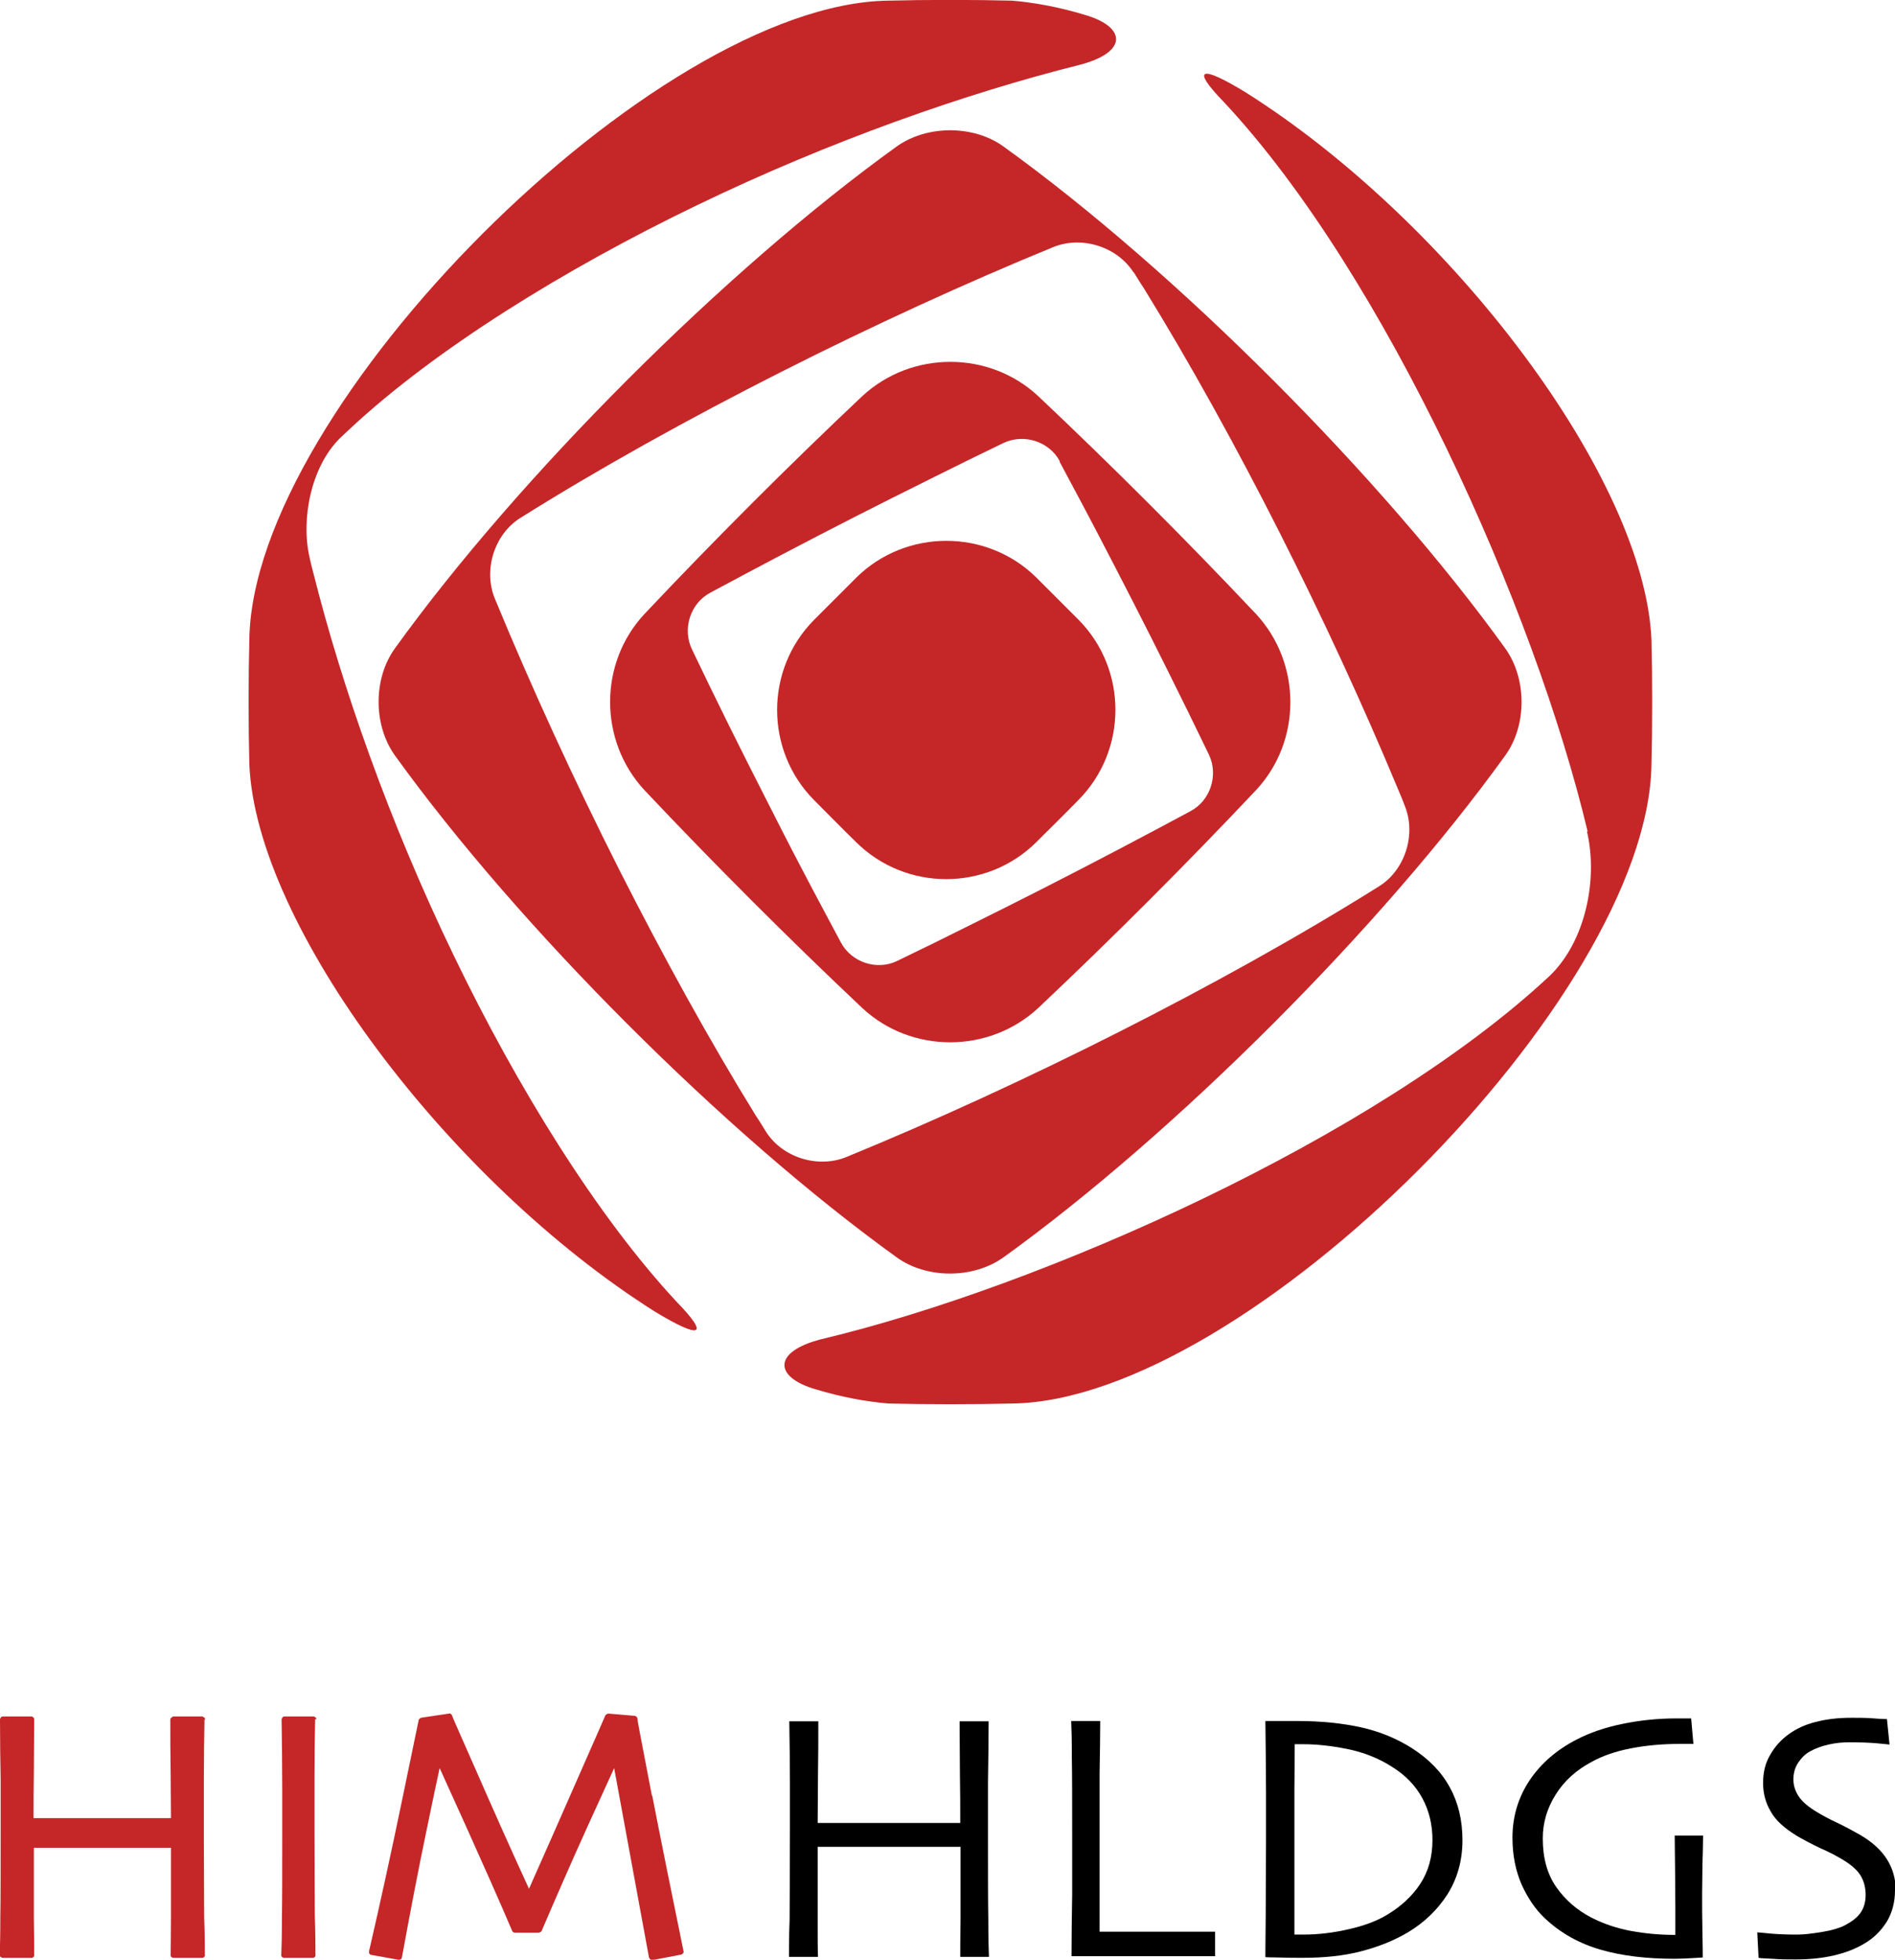
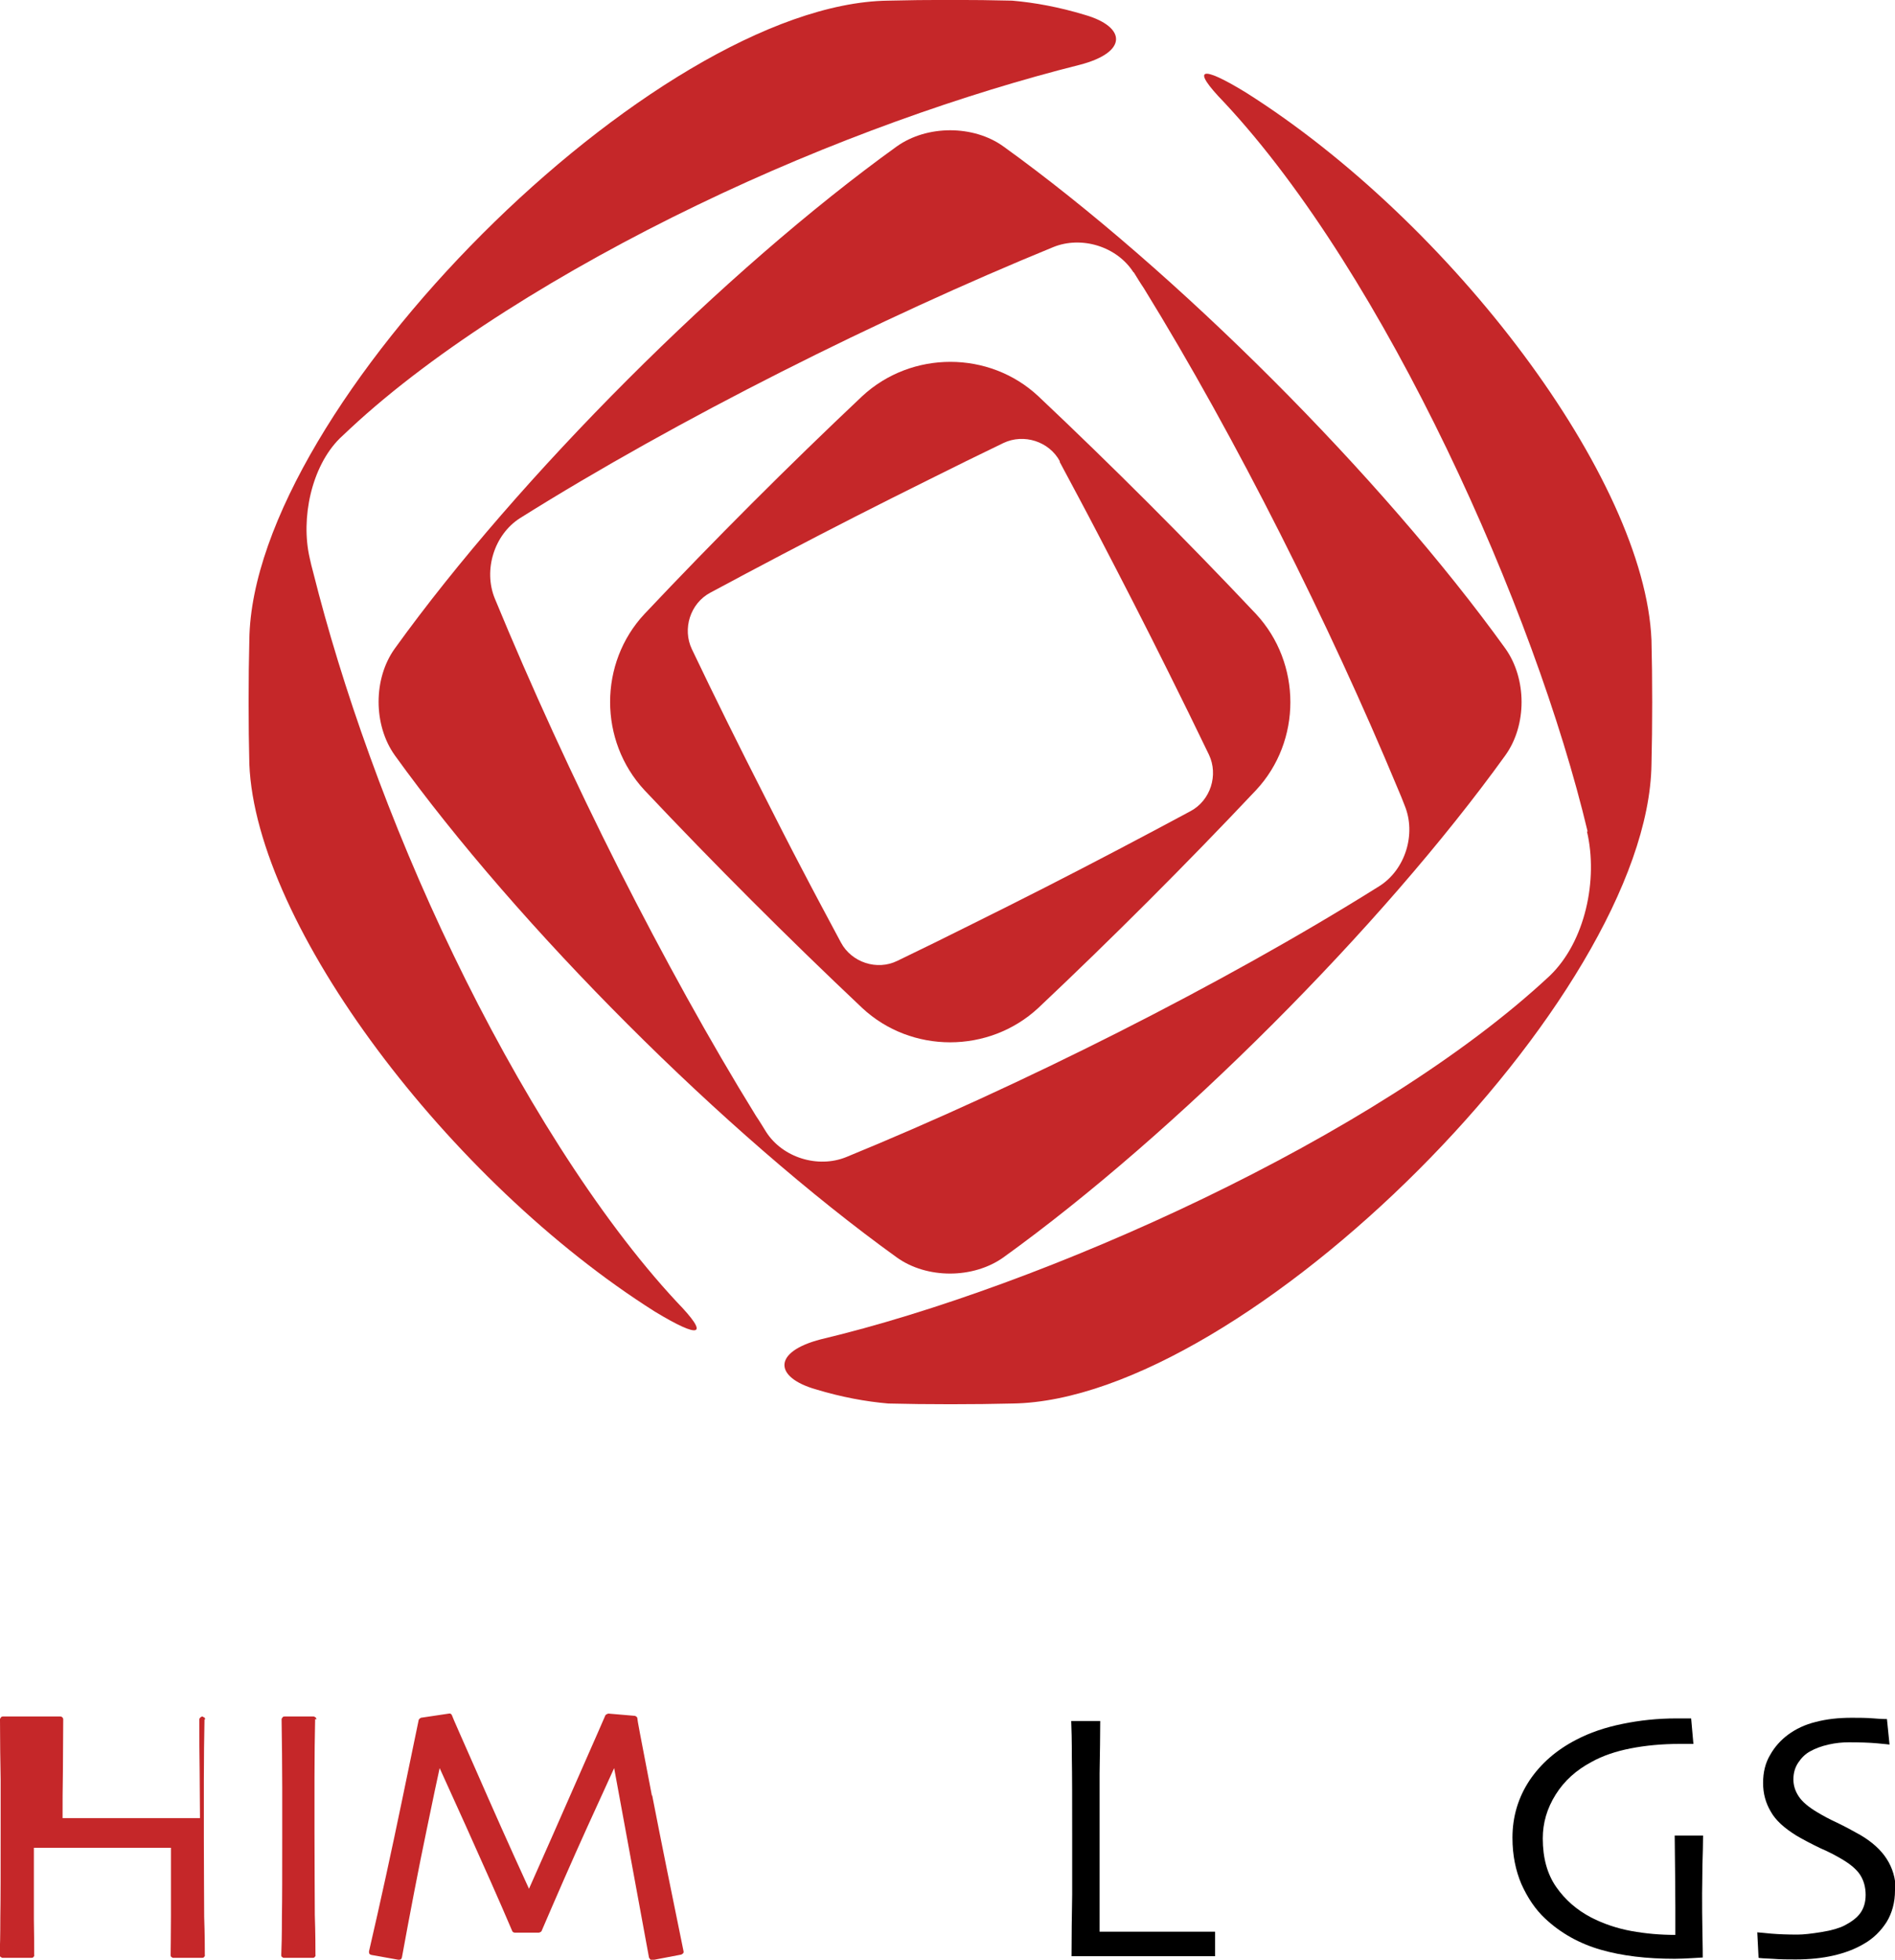
<svg xmlns="http://www.w3.org/2000/svg" id="_レイヤー_2" viewBox="0 0 58.75 60.74">
  <defs>
    <style>.cls-1,.cls-2{stroke-width:0px;}.cls-2{fill:#c52729;}</style>
  </defs>
  <g id="header">
-     <path class="cls-2" d="m6.36,53.29s0-.05-.03-.06-.04-.03-.06-.03h-.9s-.09.04-.09.09c0,.56,0,1.1.01,1.63,0,.5.01.97.01,1.43h-.8c-.55,0-1.03,0-1.42,0-.51,0-.98,0-1.41,0h-.63c0-.46,0-.93.01-1.43,0-.53.01-1.08.01-1.63,0-.05-.04-.09-.09-.09H.09s-.05,0-.06.03c-.02.02-.03.04-.03.06,0,.67.01,1.29.02,1.86,0,.57,0,1.06,0,1.46,0,1.31,0,2.26-.01,2.82,0,.56-.01.94-.02,1.16,0,.02,0,.05.03.06.02.02.04.03.06.03h.9s.05,0,.06-.03c.02-.02.03-.04.02-.06,0-.22,0-.59-.01-1.11,0-.5,0-1.24,0-2.21h.73c.5,0,.94,0,1.3,0,.3,0,.74,0,1.34,0h.88c0,.84,0,1.54,0,2.11,0,.59-.01.99-.01,1.21,0,.02,0,.05.02.06.02.02.04.03.06.03h.9s.05,0,.06-.03c.02-.02.03-.04.02-.06,0-.22,0-.61-.02-1.18,0-.56-.01-1.37-.01-2.46,0-.45,0-1.04,0-1.76,0-.72.01-1.35.02-1.9Z" />
+     <path class="cls-2" d="m6.36,53.29s0-.05-.03-.06-.04-.03-.06-.03s-.09.04-.09.09c0,.56,0,1.1.01,1.63,0,.5.01.97.01,1.43h-.8c-.55,0-1.03,0-1.42,0-.51,0-.98,0-1.41,0h-.63c0-.46,0-.93.01-1.43,0-.53.01-1.08.01-1.63,0-.05-.04-.09-.09-.09H.09s-.05,0-.06.03c-.02.02-.03.04-.03.06,0,.67.01,1.29.02,1.86,0,.57,0,1.06,0,1.46,0,1.31,0,2.26-.01,2.82,0,.56-.01.94-.02,1.16,0,.02,0,.05.03.06.02.02.04.03.06.03h.9s.05,0,.06-.03c.02-.02.03-.04.02-.06,0-.22,0-.59-.01-1.11,0-.5,0-1.24,0-2.21h.73c.5,0,.94,0,1.3,0,.3,0,.74,0,1.34,0h.88c0,.84,0,1.54,0,2.11,0,.59-.01.99-.01,1.21,0,.02,0,.05.02.06.02.02.04.03.06.03h.9s.05,0,.06-.03c.02-.02.03-.04.02-.06,0-.22,0-.61-.02-1.18,0-.56-.01-1.37-.01-2.46,0-.45,0-1.04,0-1.76,0-.72.01-1.35.02-1.9Z" />
    <path class="cls-2" d="m9.81,53.29s0-.05-.03-.06c-.02-.02-.04-.03-.06-.03h-.9s-.05,0-.06.03c-.02.02-.03.04-.03.06.01.72.02,1.42.02,2.09,0,.67,0,1.22,0,1.63,0,1.03,0,1.84-.01,2.41,0,.56-.01.95-.02,1.17,0,.02,0,.05.02.06.02.02.04.03.06.03h.9s.05,0,.06-.03c.02-.02.03-.04.02-.06,0-.22,0-.63-.02-1.24,0-.6-.01-1.44-.01-2.57,0-.44,0-1,0-1.69,0-.69.01-1.29.02-1.81Z" />
    <path class="cls-2" d="m20.21,55.65c-.38-1.97-.45-2.34-.45-2.39,0-.04-.04-.07-.08-.08l-.82-.07s-.07.02-.09.05c-.02.05-.3.69-.86,1.96-.53,1.21-1.03,2.34-1.51,3.42-.62-1.35-1.16-2.57-1.62-3.62-.48-1.09-.74-1.67-.77-1.76-.02-.04-.05-.06-.09-.05l-.87.13s-.06.03-.07.07c-.03.13-.2.98-.52,2.51-.32,1.54-.66,3.11-1.02,4.66,0,.02,0,.05.01.07.01.02.03.03.06.04l.84.15s.05,0,.07-.01c.02-.01.03-.03.04-.06.25-1.37.51-2.73.78-4.02.19-.92.32-1.54.39-1.85.14.31.41.9.82,1.81.52,1.16,1.01,2.25,1.43,3.24.01.03.05.05.08.05h.75s.07-.02.08-.05c.46-1.07.93-2.15,1.42-3.23.39-.86.67-1.46.83-1.82l1.08,5.87s.02.04.04.06c.01.01.03.02.05.02,0,0,.01,0,.02,0l.89-.17s.04-.02.06-.04c.01-.02.02-.04.01-.07-.35-1.71-.68-3.33-.97-4.82Z" />
-     <path class="cls-1" d="m30.67,60.65h-.9c0-.22,0-.62.01-1.21,0-.59,0-1.32,0-2.2-.05,0-.38,0-.97,0-.59,0-1.04,0-1.34,0-.36,0-.79,0-1.3,0-.5,0-.78,0-.82,0,0,1.01,0,1.78,0,2.3,0,.52,0,.89.01,1.11h-.9c0-.22,0-.61.02-1.16,0-.56.01-1.5.01-2.82,0-.4,0-.89,0-1.46,0-.57-.01-1.19-.02-1.86h.9c0,.55,0,1.1-.01,1.63,0,.53-.01,1.04-.01,1.52.04,0,.28,0,.71,0,.43,0,.9,0,1.41,0,.39,0,.87,0,1.42,0,.55,0,.85,0,.88,0,0-.48,0-.99-.01-1.52,0-.53-.01-1.07-.01-1.63h.9c0,.55-.01,1.18-.02,1.9,0,.72,0,1.31,0,1.76,0,1.07,0,1.89.01,2.46,0,.57.01.96.02,1.18Z" />
    <path class="cls-1" d="m37.69,60.63s-.27,0-.69,0c-.42,0-.95,0-1.6,0-.43,0-.83,0-1.21,0-.38,0-.71,0-.97,0,0-.63.01-1.26.02-1.9,0-.64,0-1.27,0-1.89,0-1.03,0-1.82-.01-2.36,0-.54-.01-.92-.02-1.14h.9c0,.47-.01,1.01-.02,1.62,0,.61,0,1.12,0,1.51,0,.96,0,1.75,0,2.39,0,.64,0,.98,0,1.01.15,0,.33,0,.54,0s.4,0,.57,0c.65,0,1.22,0,1.7,0,.48,0,.74,0,.77,0v.76Z" />
-     <path class="cls-1" d="m45.34,57.03c0,.64-.16,1.2-.47,1.69-.31.48-.72.87-1.22,1.17-.44.26-.92.45-1.46.59s-1.14.2-1.81.2c-.25,0-.5,0-.75-.01-.24,0-.38-.01-.4-.01,0-.02,0-.44.01-1.26,0-.82.01-1.6.01-2.33,0-.39,0-.89,0-1.5,0-.61-.01-1.35-.02-2.23.04,0,.2,0,.5,0,.3,0,.46,0,.48,0,.75,0,1.42.07,2,.2.58.13,1.1.35,1.56.64.53.34.92.74,1.18,1.22.26.47.39,1.02.39,1.64Zm-.93,0c0-.47-.1-.9-.31-1.29s-.52-.72-.96-.99c-.41-.26-.87-.44-1.36-.54-.5-.1-.95-.15-1.36-.15h-.28c0,.57-.01,1.05-.01,1.43,0,.38,0,.68,0,.91,0,.16,0,.53,0,1.12s0,1.4,0,2.44h.28c.47,0,.95-.06,1.42-.17.48-.11.88-.26,1.2-.46.41-.25.75-.56,1-.94.25-.38.38-.83.38-1.36Z" />
    <path class="cls-1" d="m52.8,56.89c0,.26-.01.57-.02.92,0,.35-.01.64-.01.87,0,.37,0,.78.01,1.23s.01.7.01.76c-.03,0-.14.01-.33.02-.19.01-.37.02-.54.02-.87,0-1.63-.09-2.29-.28s-1.24-.51-1.73-.97c-.3-.28-.54-.64-.73-1.06-.18-.42-.28-.9-.28-1.44,0-.66.18-1.25.53-1.78.35-.52.83-.94,1.45-1.26.42-.22.89-.38,1.43-.49.53-.11,1.09-.17,1.67-.17.09,0,.18,0,.25,0,.08,0,.15,0,.21,0l.07.79s-.07,0-.17,0c-.1,0-.18,0-.25,0-.56,0-1.07.05-1.53.14-.46.09-.87.23-1.21.42-.47.25-.84.58-1.11,1.01-.27.43-.4.88-.4,1.36,0,.61.14,1.11.42,1.51s.64.71,1.08.94c.39.2.81.34,1.25.42s.89.12,1.36.12c0-.06,0-.34,0-.85,0-.51-.01-1.25-.02-2.23h.9Z" />
    <path class="cls-1" d="m58.75,58.59c0,.37-.09.7-.26.98-.18.28-.41.51-.71.68-.27.16-.59.28-.94.36-.35.08-.74.12-1.17.12-.23,0-.47,0-.72-.02-.25-.01-.39-.02-.43-.03l-.04-.79c.05,0,.19.02.43.04s.51.03.82.03c.19,0,.44-.03.75-.08.31-.05.54-.12.7-.2.21-.11.38-.23.49-.38.11-.15.17-.34.17-.57,0-.24-.06-.45-.17-.62-.11-.17-.3-.33-.57-.49-.17-.1-.39-.22-.67-.34-.27-.13-.52-.26-.74-.39-.37-.23-.64-.47-.79-.74-.16-.27-.24-.56-.24-.89s.07-.62.22-.87c.14-.25.33-.46.56-.63.23-.17.52-.31.85-.39.34-.09.71-.13,1.12-.13.23,0,.45,0,.69.02s.36.02.4.02l.08.79s-.17-.02-.4-.04c-.23-.02-.52-.03-.86-.03-.2,0-.41.02-.63.07-.22.05-.41.12-.57.21-.15.08-.27.2-.37.35-.1.15-.15.32-.15.52,0,.18.05.35.16.52.11.17.31.34.6.51.15.09.35.2.59.31.25.12.49.25.72.38.36.21.64.46.82.74.18.28.28.6.28.95Z" />
    <path class="cls-2" d="m49.2,25.77c.35,1.49-.05,3.41-1.15,4.47-5.36,5.01-15.74,9.64-22.6,11.27-1.51.39-1.45,1.18-.16,1.55.79.24,1.55.38,2.25.44,1.15.03,2.7.03,3.85,0,7.23-.1,19.71-12.58,19.81-19.81.03-1.15.03-2.7,0-3.85-.2-5-6.19-12.94-12.57-16.97-1.42-.87-1.72-.77-.68.3,5.01,5.36,9.64,15.74,11.27,22.6Z" />
    <polygon class="cls-2" points="22.85 42.09 22.85 42.09 22.85 42.09 22.85 42.09" />
-     <polygon class="cls-2" points="36.06 1.42 36.06 1.42 36.06 1.42 36.06 1.42" />
    <path class="cls-2" d="m27.53.02C20.3.12,7.82,12.6,7.73,19.83c-.03,1.15-.03,2.7,0,3.85.2,5,6.19,12.94,12.57,16.97,1.42.86,1.72.77.68-.3-2.45-2.63-4.93-6.62-6.92-10.75-2-4.14-3.47-8.35-4.35-11.86,0,0,0,0,0,0-.04-.15-.08-.3-.11-.45-.28-1.22.05-2.82.93-3.7.11-.1.22-.21.33-.31t0,0c2.63-2.45,6.62-4.93,10.75-6.92,4.14-2,8.35-3.47,11.86-4.35,1.51-.39,1.45-1.18.16-1.55-.79-.24-1.55-.38-2.25-.44-1.15-.03-2.7-.03-3.85,0Z" />
    <path class="cls-2" d="m27.8,4.54c-5.32,3.83-11.73,10.24-15.56,15.56-.67.93-.67,2.37,0,3.31,3.83,5.32,10.24,11.73,15.56,15.56.93.67,2.37.67,3.31,0,5.32-3.83,11.73-10.24,15.56-15.56.67-.93.67-2.37,0-3.31-3.83-5.32-10.24-11.73-15.56-15.56-.93-.67-2.37-.67-3.31,0Zm7.35,3.9c.1.16.2.33.31.49,0,0,0,0,0,0,2.88,4.67,5.77,10.45,7.87,15.5,0,0,0,0,0,0,.08.18.15.36.22.54.36.88.02,1.98-.78,2.49-4.91,3.08-11.18,6.21-16.53,8.4-.88.36-1.98.02-2.49-.78-.1-.16-.2-.33-.31-.49,0,0,0,0,0,0-1.44-2.33-2.88-4.95-4.23-7.61-1.44-2.85-2.76-5.74-3.87-8.43-.36-.88-.02-1.98.78-2.49,4.91-3.08,11.18-6.21,16.53-8.4.88-.36,1.98-.02,2.49.78Z" />
    <path class="cls-2" d="m26.73,12.28c-2.28,2.15-4.6,4.47-6.75,6.75-1.42,1.52-1.42,3.93,0,5.46,2.15,2.28,4.47,4.6,6.75,6.75,1.52,1.42,3.93,1.42,5.46,0,2.28-2.15,4.6-4.47,6.75-6.75,1.42-1.52,1.42-3.93,0-5.46-2.15-2.28-4.47-4.6-6.75-6.75-1.52-1.42-3.93-1.42-5.46,0Zm6.12,2.03c.4.75.81,1.51,1.21,2.28,0,0,0,0,0,0,.73,1.4,1.46,2.82,2.16,4.23.43.86.85,1.72,1.26,2.57.3.63.05,1.42-.57,1.75-1.47.79-2.99,1.59-4.52,2.37-.75.38-1.5.76-2.25,1.13,0,0,0,0,0,0-.78.39-1.55.77-2.32,1.14-.63.31-1.42.05-1.75-.57-.4-.75-.81-1.51-1.21-2.28,0,0,0,0,0,0-.39-.74-.77-1.49-1.15-2.24-.78-1.53-1.54-3.06-2.26-4.57-.3-.63-.05-1.42.57-1.75,1.47-.79,2.99-1.59,4.52-2.37.75-.38,1.5-.76,2.25-1.13,0,0,0,0,0,0,.78-.39,1.55-.77,2.32-1.14.63-.3,1.42-.05,1.75.57Z" />
-     <path class="cls-2" d="m32.14,17.91c-1.54-1.53-4.06-1.53-5.6,0-.43.43-.87.87-1.3,1.3-1.53,1.54-1.53,4.05,0,5.59.43.43.86.87,1.3,1.3,1.54,1.53,4.05,1.53,5.59,0,.43-.43.87-.86,1.3-1.3,1.53-1.54,1.54-4.05,0-5.6-.43-.43-.87-.87-1.3-1.3Z" />
  </g>
</svg>